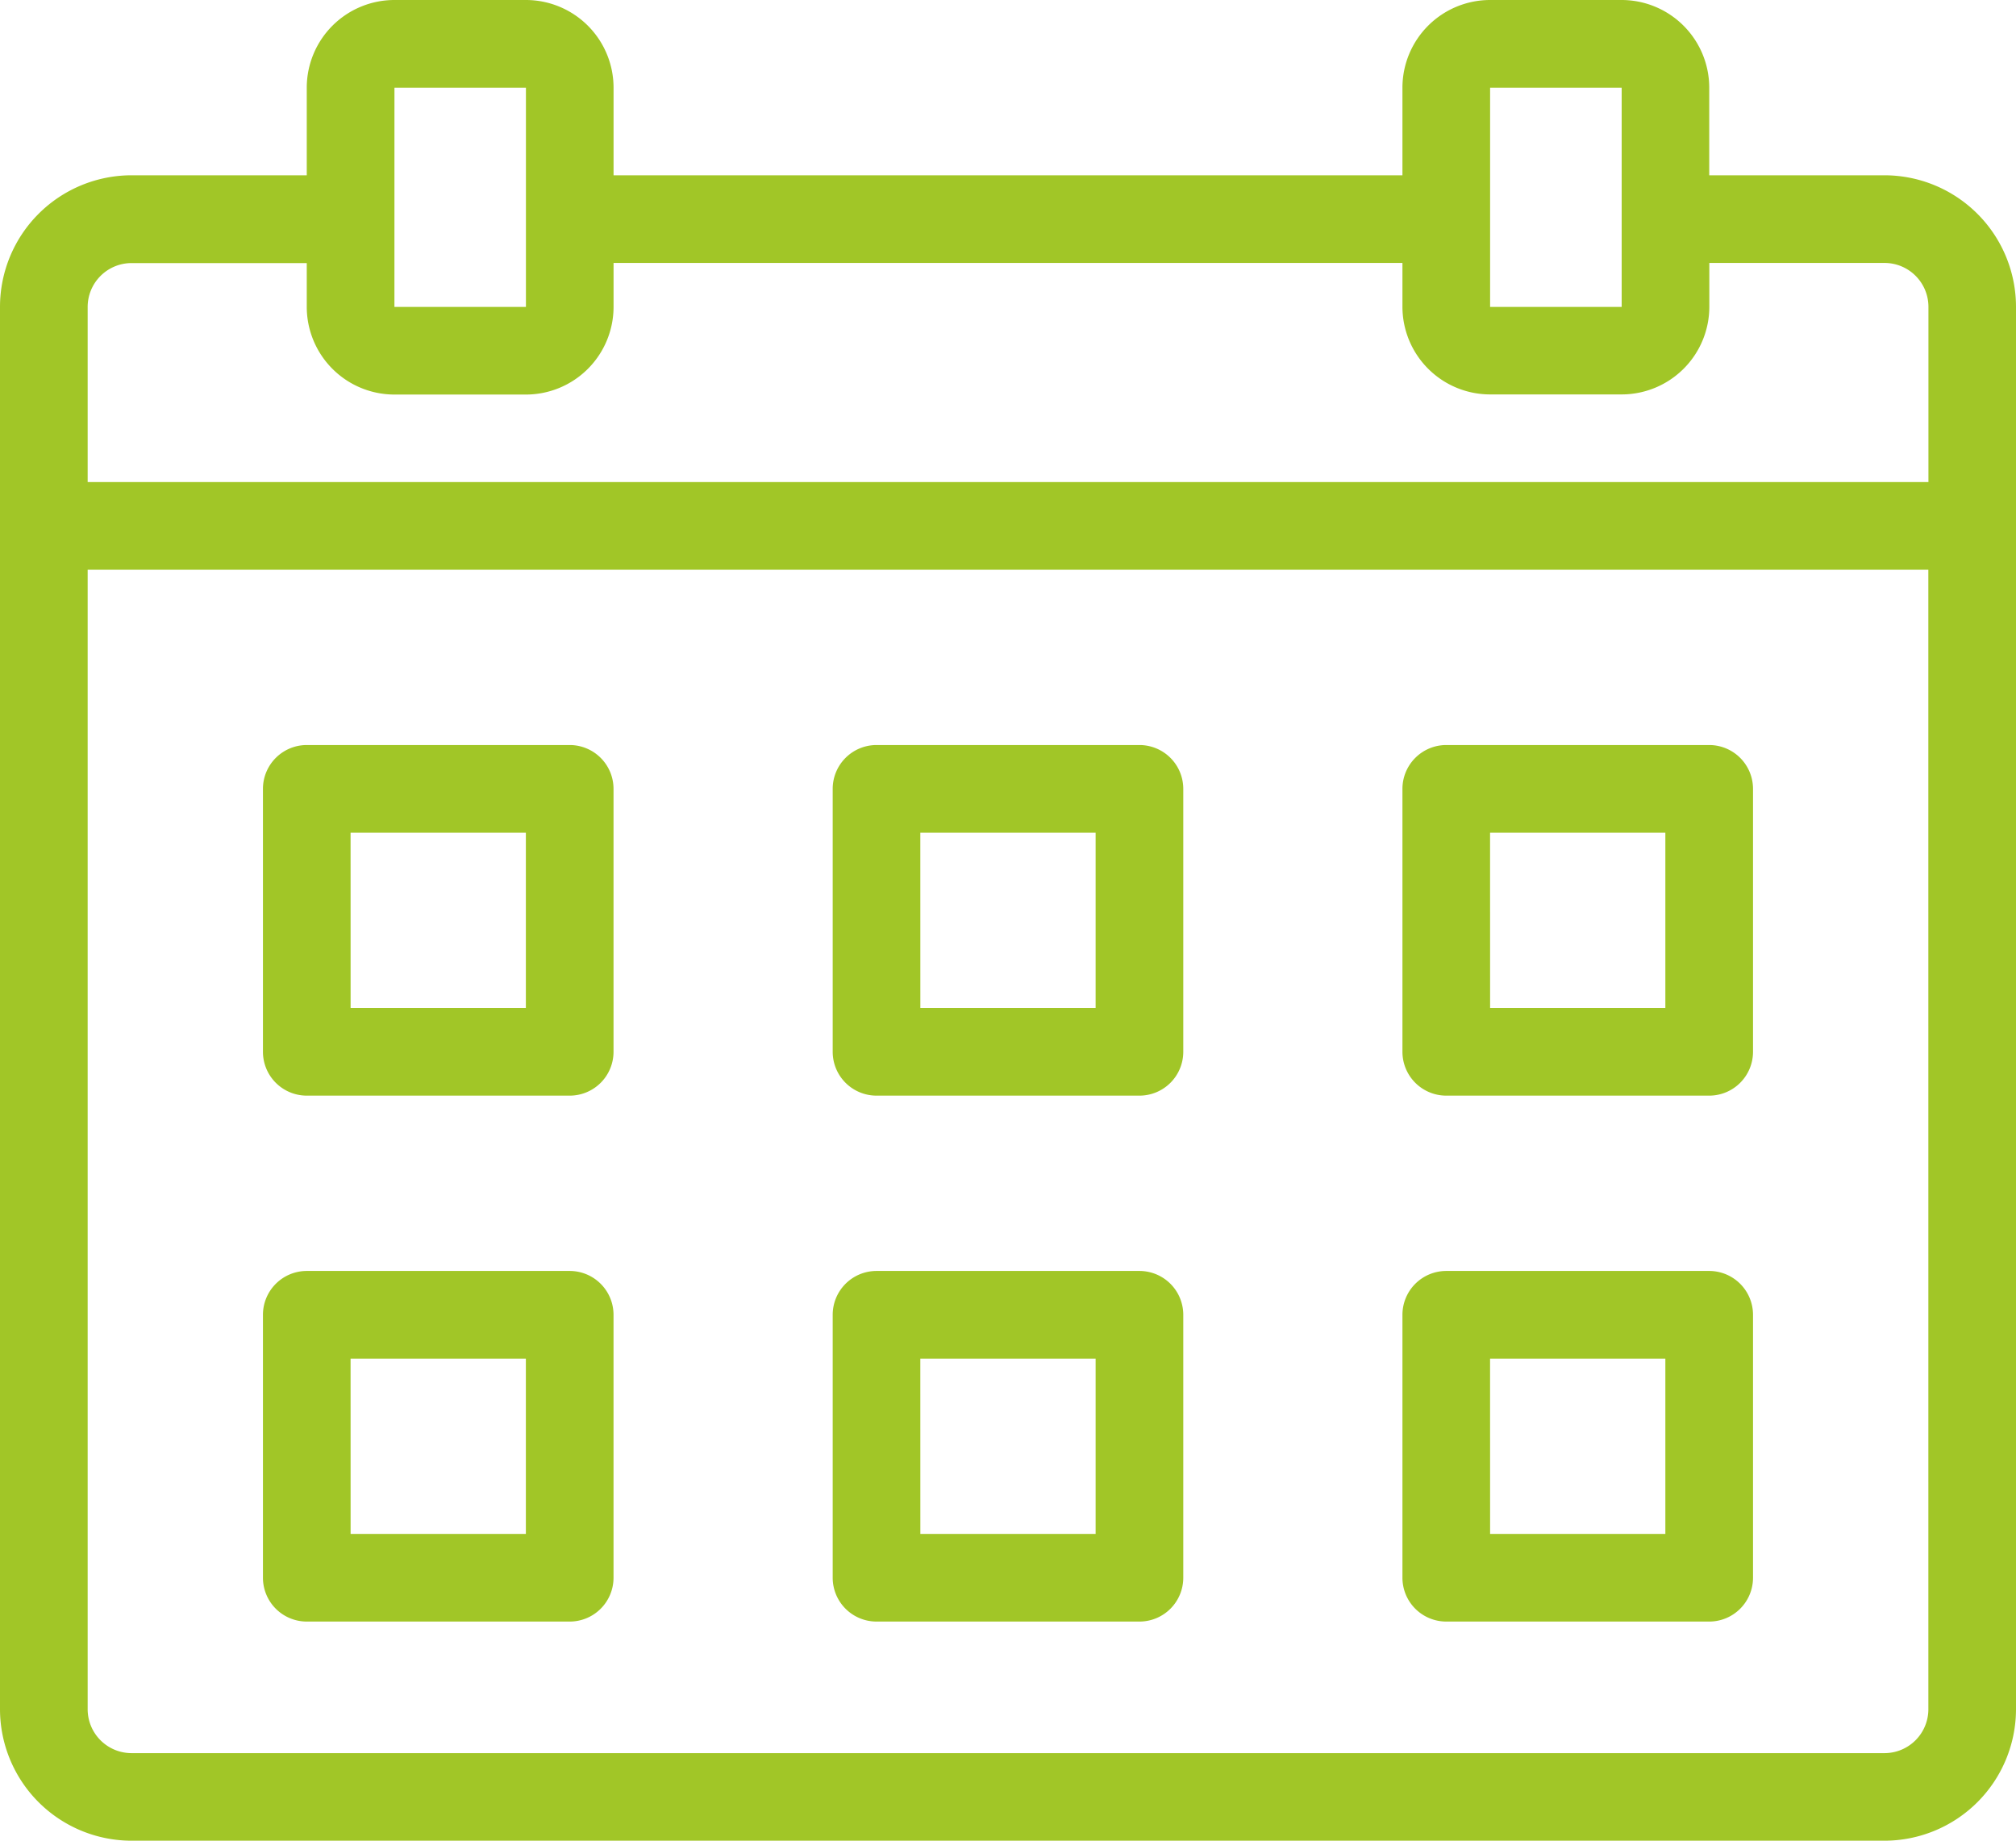
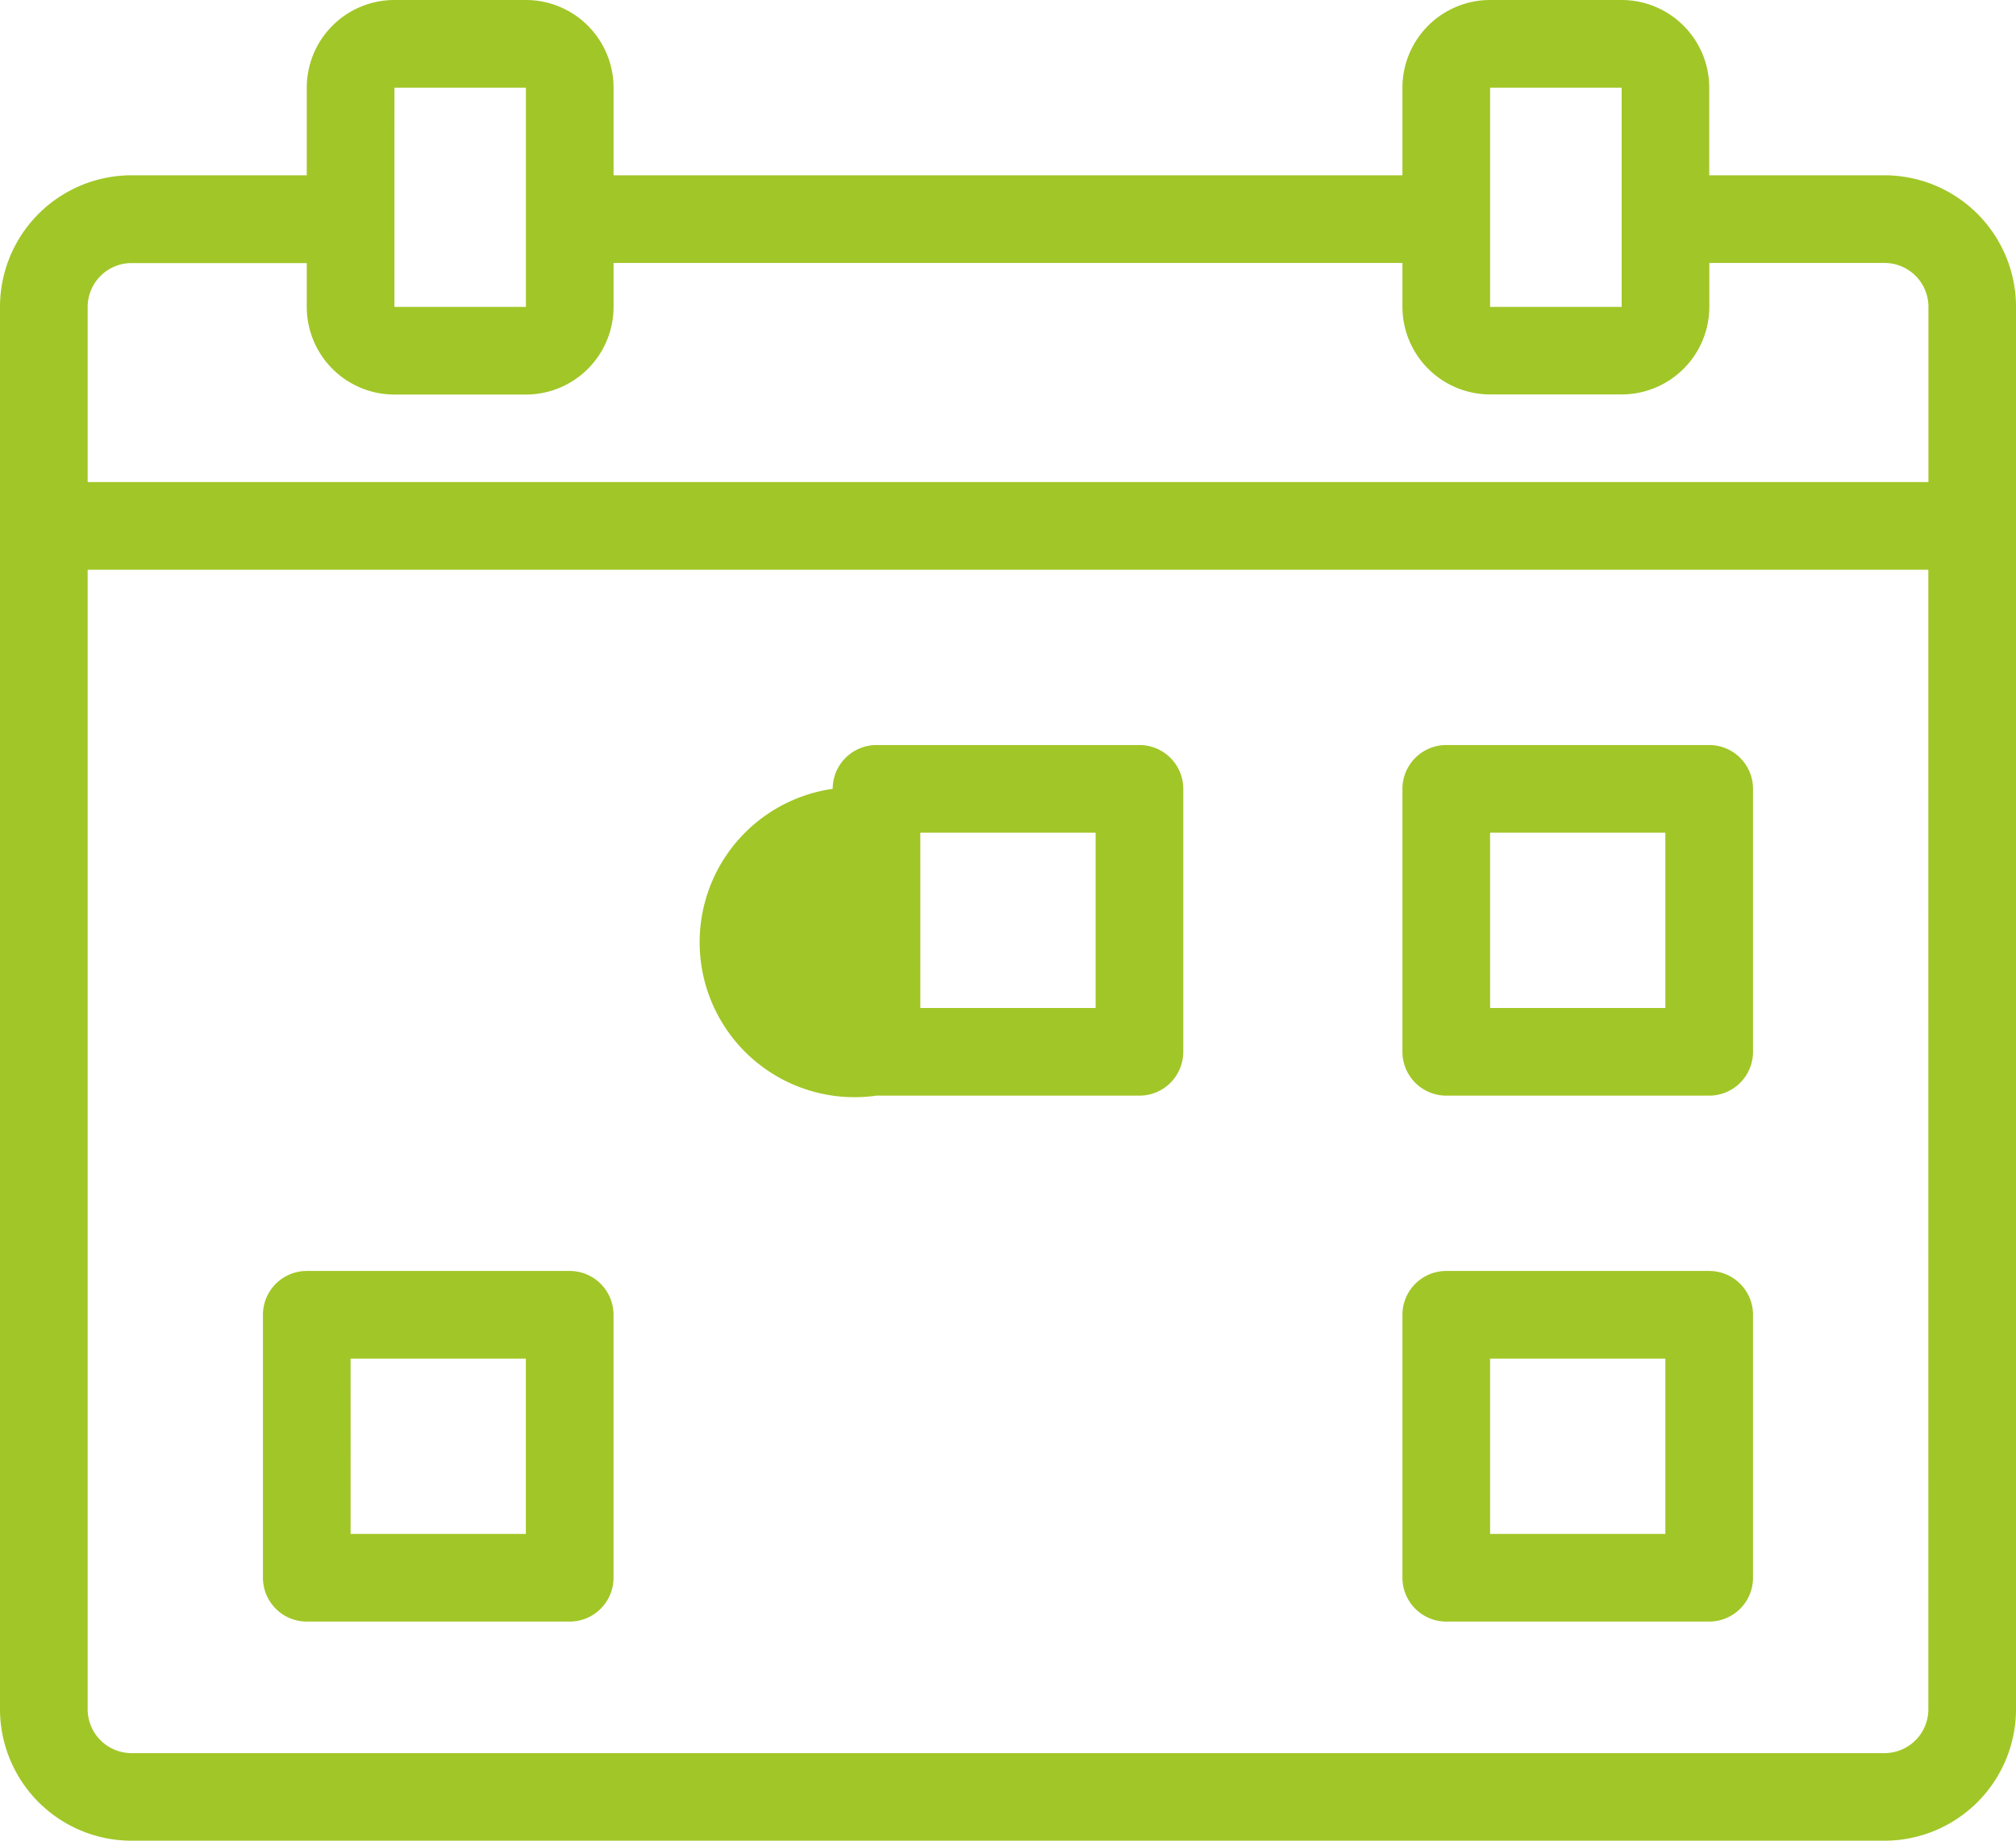
<svg xmlns="http://www.w3.org/2000/svg" width="62.531" height="57.094" viewBox="0 0 62.531 57.094">
  <g id="intra_icon_calendarios" transform="translate(-1 -3)">
    <path id="Trazado_220" data-name="Trazado 220" d="M59.453,8.437H54.016V5.719A2.721,2.721,0,0,0,51.3,3H47.219A2.721,2.721,0,0,0,44.5,5.719V8.437H20.031V5.719A2.721,2.721,0,0,0,17.312,3H13.234a2.721,2.721,0,0,0-2.719,2.719V8.437H5.078A4.083,4.083,0,0,0,1,12.516v43.5a4.083,4.083,0,0,0,4.078,4.078H59.453a4.083,4.083,0,0,0,4.078-4.078v-43.5A4.083,4.083,0,0,0,59.453,8.437ZM47.219,5.719H51.3v6.8H47.219Zm-33.984,0h4.078v6.8H13.234Zm-9.516,6.8a1.362,1.362,0,0,1,1.359-1.359h5.437v1.359a2.721,2.721,0,0,0,2.719,2.719h4.078a2.721,2.721,0,0,0,2.719-2.719V11.156H44.5v1.359a2.721,2.721,0,0,0,2.719,2.719H51.3a2.721,2.721,0,0,0,2.719-2.719V11.156h5.437a1.362,1.362,0,0,1,1.359,1.359v5.437H3.719Zm57.094,43.5a1.362,1.362,0,0,1-1.359,1.359H5.078a1.362,1.362,0,0,1-1.359-1.359V20.672H60.812Z" transform="translate(0 0)" fill="#a1c627" />
-     <path id="Trazado_221" data-name="Trazado 221" d="M8.359,30.875h8.156a1.36,1.36,0,0,0,1.359-1.359V21.359A1.36,1.36,0,0,0,16.516,20H8.359A1.36,1.36,0,0,0,7,21.359v8.156A1.36,1.36,0,0,0,8.359,30.875Zm1.359-8.156h5.437v5.437H9.719Z" transform="translate(2.156 6.109)" fill="#a1c627" />
-     <path id="Trazado_222" data-name="Trazado 222" d="M21.359,30.875h8.156a1.36,1.36,0,0,0,1.359-1.359V21.359A1.36,1.36,0,0,0,29.516,20H21.359A1.36,1.36,0,0,0,20,21.359v8.156A1.36,1.36,0,0,0,21.359,30.875Zm1.359-8.156h5.437v5.437H22.719Z" transform="translate(6.828 6.109)" fill="#a1c627" />
+     <path id="Trazado_222" data-name="Trazado 222" d="M21.359,30.875h8.156a1.36,1.36,0,0,0,1.359-1.359V21.359A1.36,1.36,0,0,0,29.516,20H21.359A1.36,1.36,0,0,0,20,21.359A1.36,1.36,0,0,0,21.359,30.875Zm1.359-8.156h5.437v5.437H22.719Z" transform="translate(6.828 6.109)" fill="#a1c627" />
    <path id="Trazado_223" data-name="Trazado 223" d="M34.359,30.875h8.156a1.36,1.36,0,0,0,1.359-1.359V21.359A1.36,1.36,0,0,0,42.516,20H34.359A1.36,1.36,0,0,0,33,21.359v8.156A1.36,1.36,0,0,0,34.359,30.875Zm1.359-8.156h5.437v5.437H35.719Z" transform="translate(11.5 6.109)" fill="#a1c627" />
    <path id="Trazado_224" data-name="Trazado 224" d="M8.359,42.875h8.156a1.36,1.36,0,0,0,1.359-1.359V33.359A1.36,1.36,0,0,0,16.516,32H8.359A1.36,1.36,0,0,0,7,33.359v8.156A1.36,1.36,0,0,0,8.359,42.875Zm1.359-8.156h5.437v5.438H9.719Z" transform="translate(2.156 10.422)" fill="#a1c627" />
-     <path id="Trazado_225" data-name="Trazado 225" d="M21.359,42.875h8.156a1.36,1.36,0,0,0,1.359-1.359V33.359A1.36,1.36,0,0,0,29.516,32H21.359A1.36,1.36,0,0,0,20,33.359v8.156A1.36,1.36,0,0,0,21.359,42.875Zm1.359-8.156h5.437v5.438H22.719Z" transform="translate(6.828 10.422)" fill="#a1c627" />
    <path id="Trazado_226" data-name="Trazado 226" d="M34.359,42.875h8.156a1.36,1.36,0,0,0,1.359-1.359V33.359A1.36,1.36,0,0,0,42.516,32H34.359A1.36,1.36,0,0,0,33,33.359v8.156A1.36,1.36,0,0,0,34.359,42.875Zm1.359-8.156h5.437v5.438H35.719Z" transform="translate(11.5 10.422)" fill="#a1c627" />
  </g>
</svg>